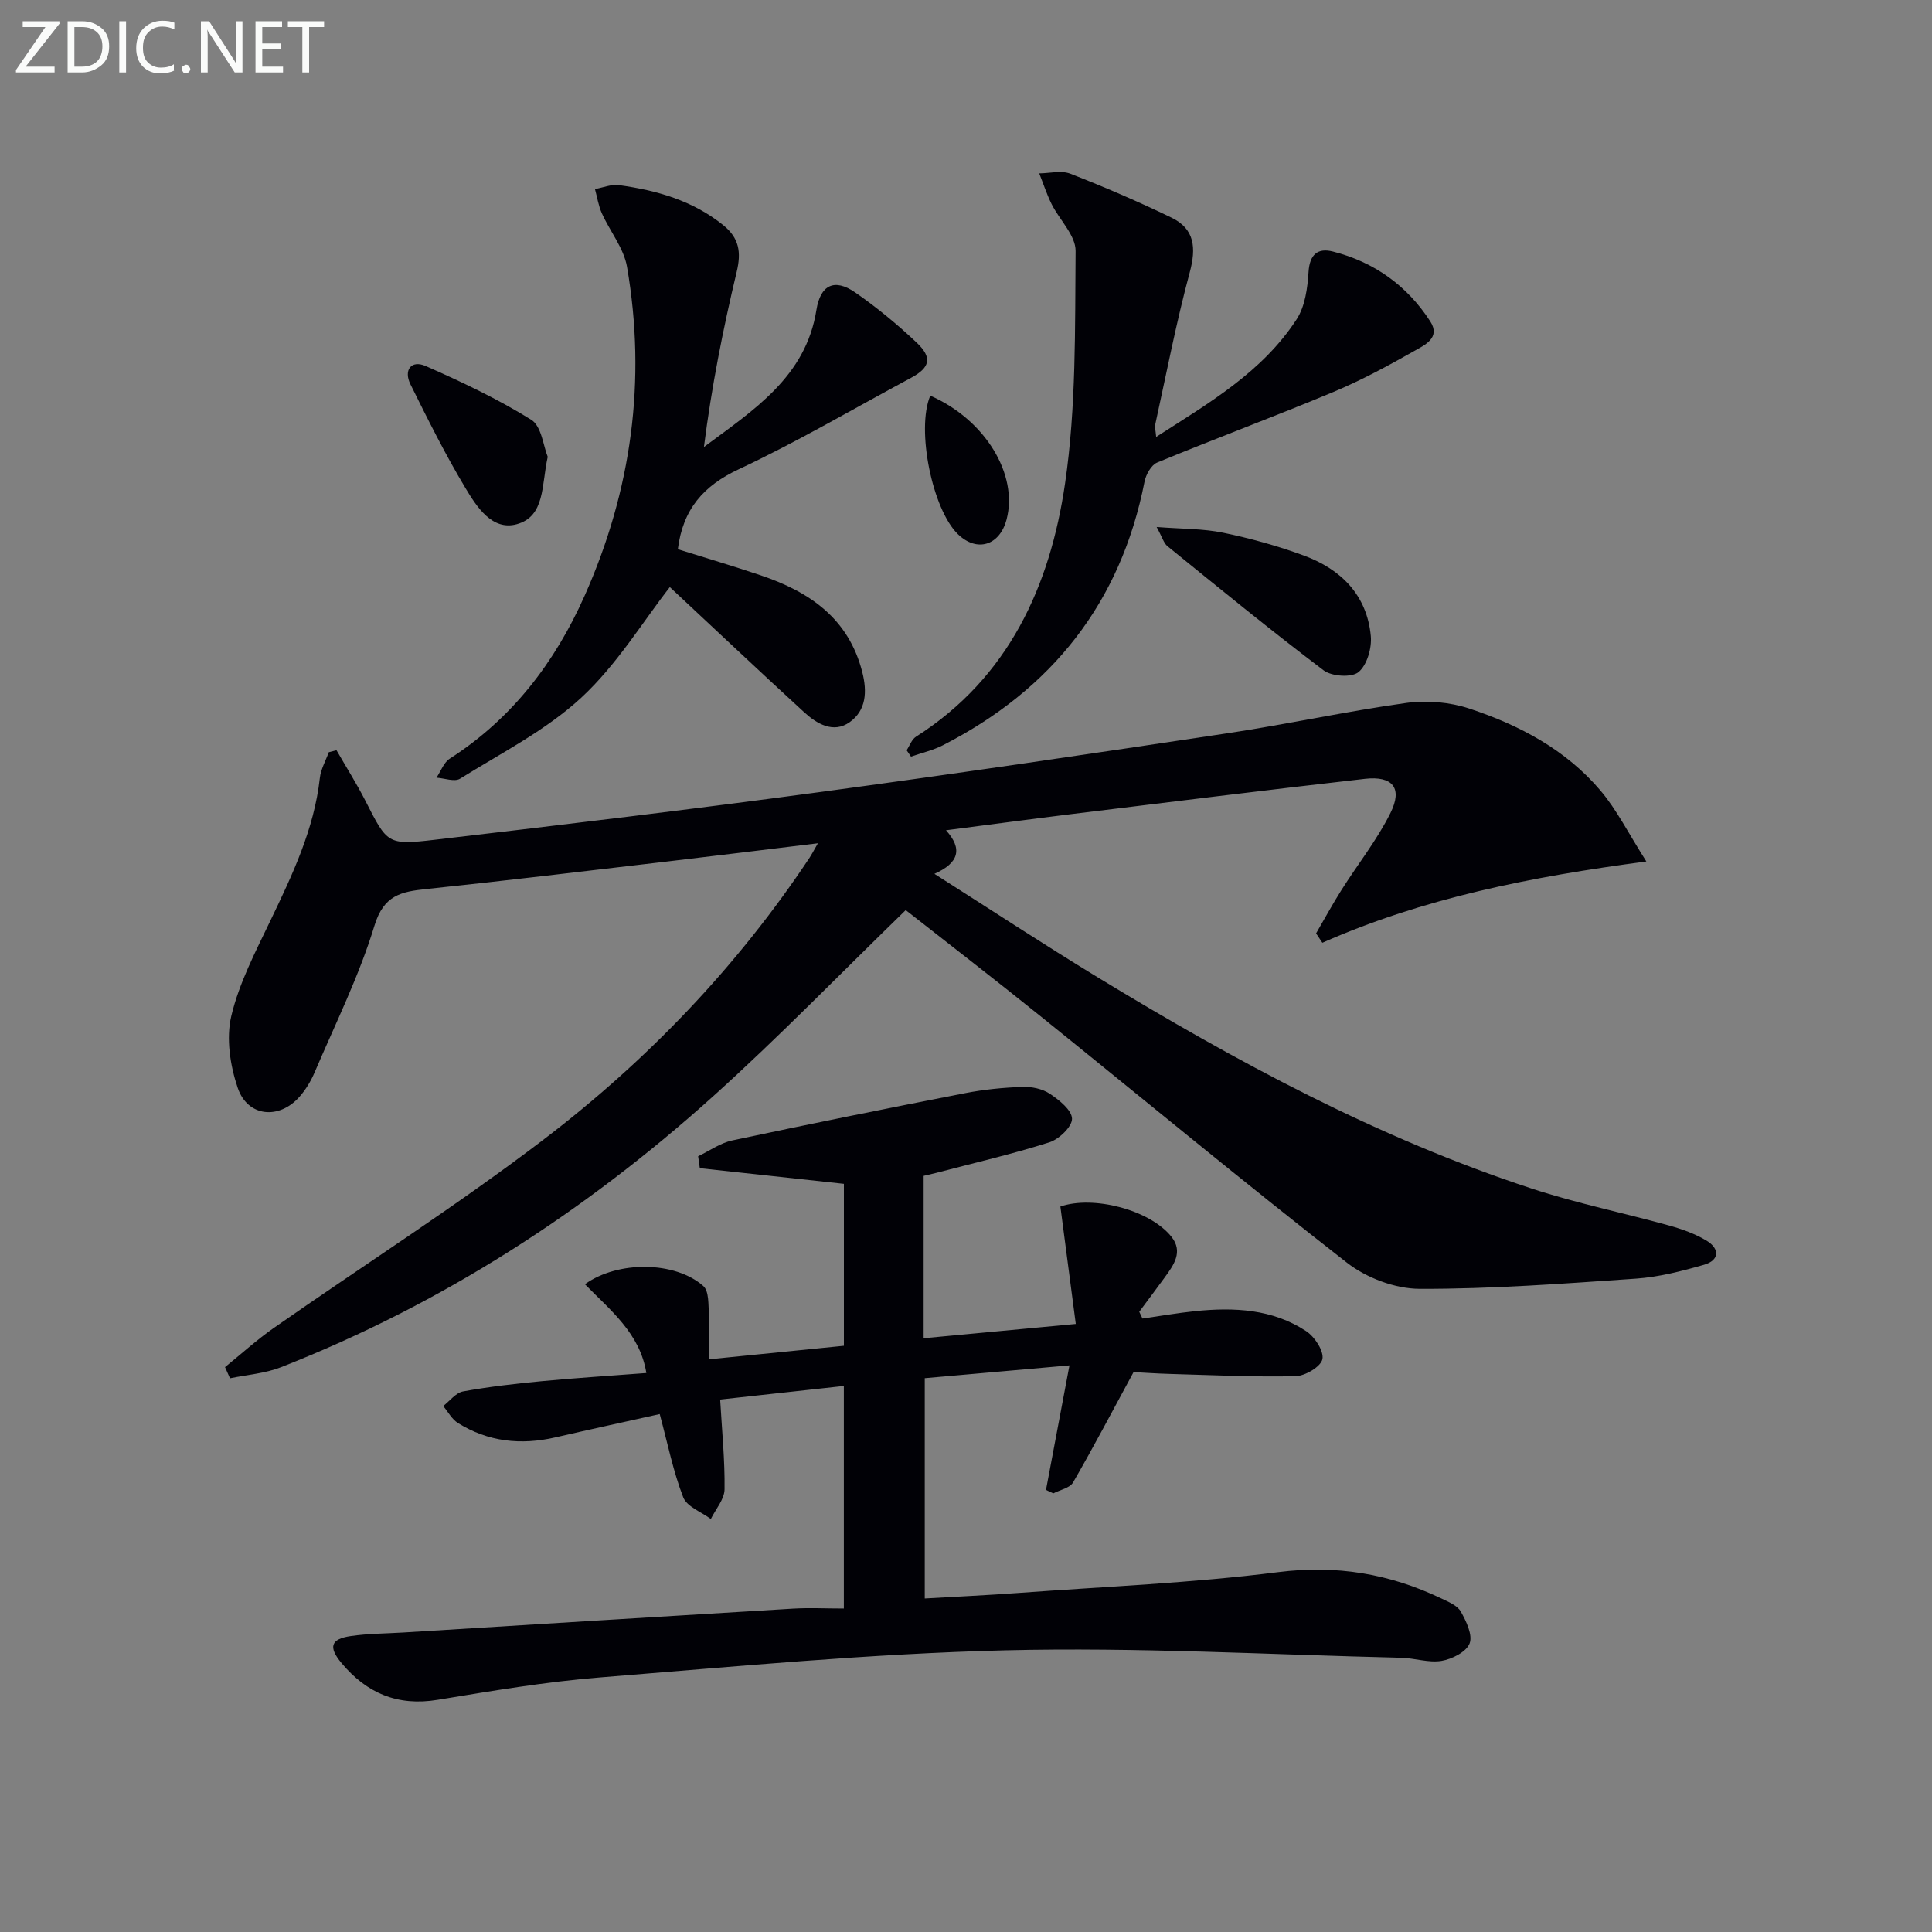
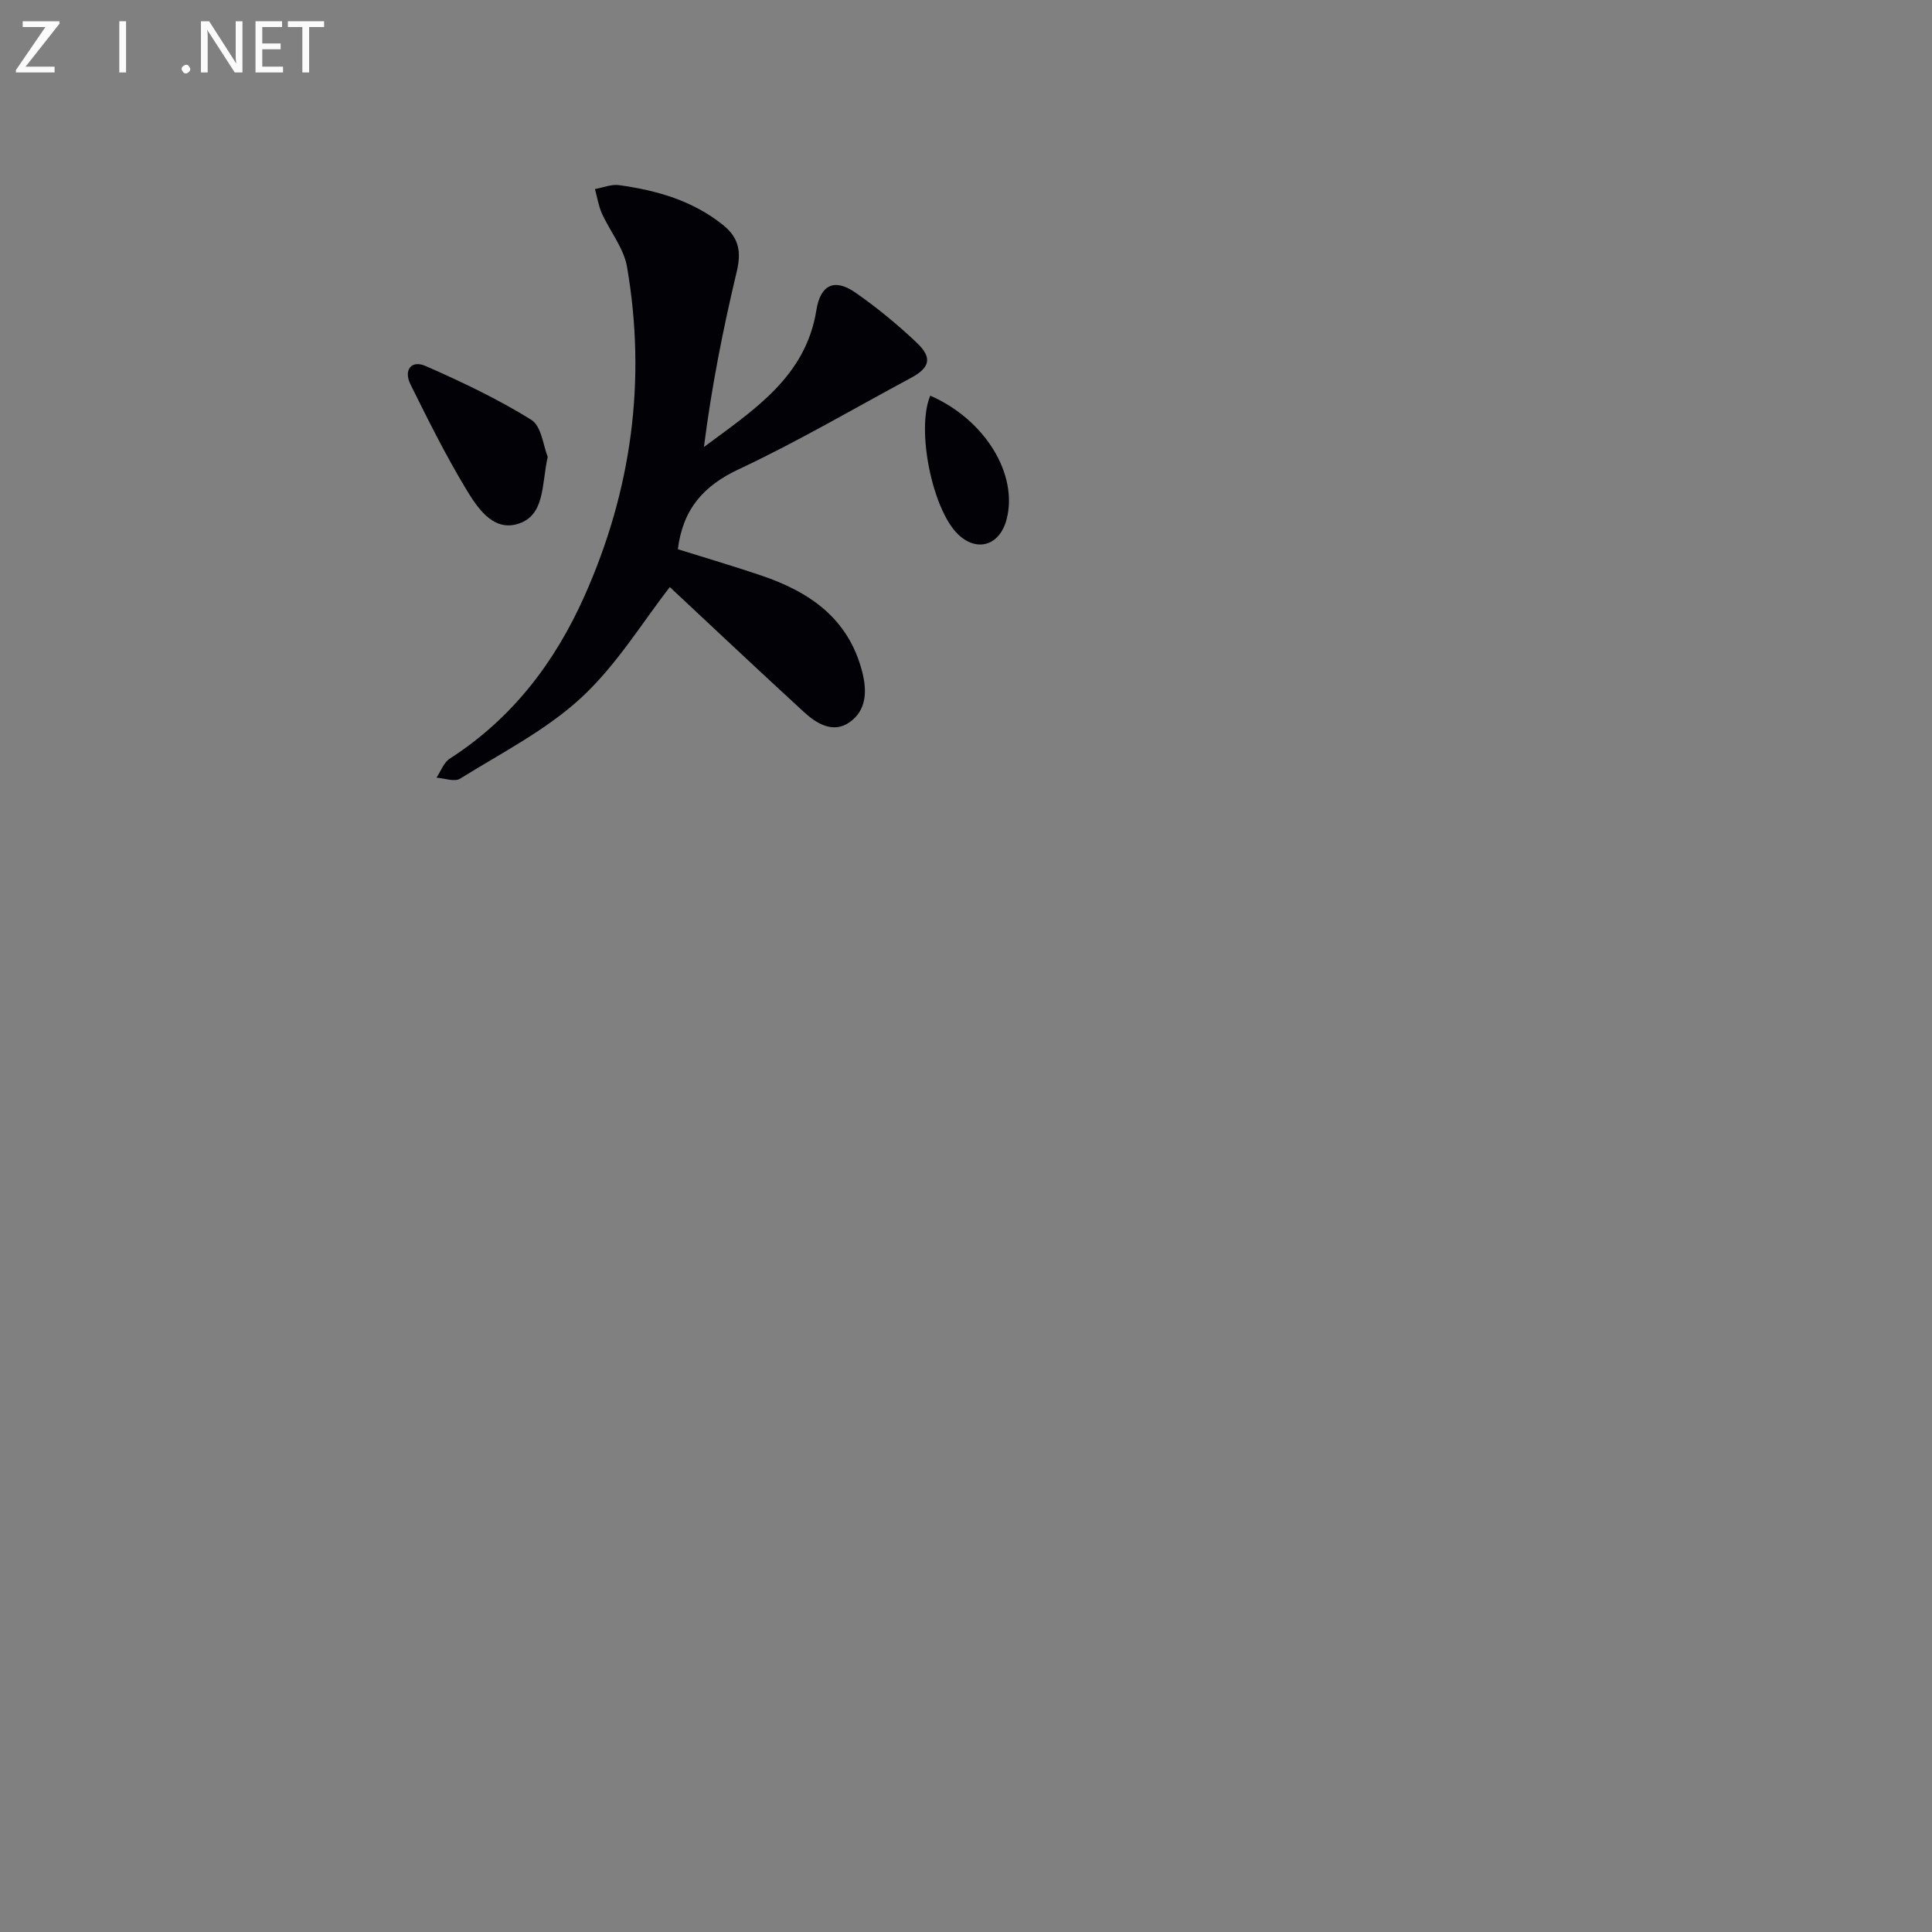
<svg xmlns="http://www.w3.org/2000/svg" enable-background="new 0 0 400 400" viewBox="0 0 400 400">
  <rect x="0" y="0" width="400" height="400" fill="#808080" stroke="none" />
-   <path d="m169.34 174.59c-11.25 1.36-21.42 2.63-31.59 3.82-16.5 1.93-32.99 3.93-49.51 5.66-5.18.54-8.79 1.26-10.71 7.57-3.17 10.42-8.1 20.31-12.39 30.38-.77 1.81-1.84 3.58-3.13 5.05-4.22 4.79-10.73 4.18-12.78-1.81-1.58-4.64-2.44-10.26-1.34-14.91 1.62-6.84 5.02-13.32 8.1-19.75 4.54-9.47 9.04-18.88 10.23-29.51.2-1.83 1.21-3.57 1.85-5.35.53-.14 1.07-.27 1.6-.41 1.99 3.46 4.13 6.85 5.95 10.4 4.56 8.94 4.54 9.29 14.36 8.14 26.56-3.11 53.12-6.29 79.62-9.86 28.13-3.79 56.22-7.94 84.29-12.16 12.48-1.87 24.83-4.58 37.32-6.32 4.23-.59 8.98-.16 13.03 1.18 10.35 3.42 19.98 8.52 27.15 17 3.35 3.96 5.71 8.74 9.47 14.65-24.06 3.18-46.17 7.6-67.08 16.83-.43-.65-.86-1.3-1.3-1.94 1.75-3.01 3.42-6.08 5.28-9.02 3.36-5.32 7.34-10.31 10.12-15.91 2.56-5.14.49-7.72-5.28-7.07-20.3 2.3-40.57 4.83-60.84 7.31-8.38 1.03-16.74 2.16-25.9 3.34 3.46 3.83 2.71 6.75-2.4 9.02 11.69 7.43 22.62 14.62 33.8 21.42 28.61 17.4 58 33.29 89.96 43.77 9.27 3.04 18.9 5 28.32 7.61 2.69.75 5.42 1.72 7.79 3.15 2.76 1.67 2.68 4.07-.54 4.99-4.6 1.32-9.34 2.54-14.09 2.87-14.92 1.03-29.86 2.15-44.79 2.11-5.07-.02-11-2.26-15.04-5.41-21.4-16.68-42.29-34.01-63.43-51.03-9.45-7.61-19.06-15.01-27.92-21.97-13.47 13.08-26.22 26.24-39.8 38.48-26.54 23.91-56.21 43.08-89.58 56.17-3.3 1.29-7 1.55-10.52 2.28-.34-.77-.69-1.54-1.03-2.31 3.36-2.72 6.57-5.65 10.11-8.12 18.53-12.95 37.64-25.14 55.61-38.82 21.56-16.41 40.25-35.87 55.33-58.57.34-.51.64-1.09 1.7-2.95z" fill="#010106" />
-   <path d="m174.71 333.03c0-15.8 0-30.7 0-46.08-8.68.95-17.03 1.87-25.61 2.81.37 6.45.99 12.53.91 18.6-.03 2.06-1.84 4.09-2.84 6.13-1.97-1.47-4.97-2.55-5.72-4.5-2.07-5.34-3.2-11.05-4.86-17.22-7.12 1.59-14.38 3.16-21.62 4.83-7.13 1.64-13.91.92-20.16-2.98-1.26-.78-2.04-2.32-3.05-3.51 1.36-1.05 2.61-2.75 4.12-3.03 5.38-.98 10.83-1.6 16.28-2.12 7.09-.67 14.2-1.12 21.66-1.69-1.33-8.24-7.49-13.03-12.72-18.38 6.8-4.91 18.69-4.8 24.52.38 1.19 1.06 1.02 3.85 1.15 5.86.18 2.89.05 5.79.05 9.3 9.62-.97 18.64-1.87 27.9-2.8 0-11.37 0-22.47 0-33.53-9.98-1.08-19.9-2.16-29.83-3.24-.12-.82-.24-1.65-.35-2.47 2.35-1.12 4.58-2.74 7.05-3.27 16.05-3.42 32.14-6.66 48.25-9.8 3.89-.76 7.89-1.15 11.86-1.29 1.89-.07 4.11.39 5.65 1.42 1.94 1.29 4.57 3.39 4.6 5.17.02 1.66-2.7 4.26-4.7 4.89-7.72 2.45-15.64 4.28-23.49 6.34-.78.2-1.56.37-2.53.6v33.62c10.22-.96 20.2-1.9 31.5-2.96-1.11-8.44-2.14-16.36-3.19-24.31 6.74-2.34 18.46.62 22.98 6.24 2.52 3.14.46 5.91-1.43 8.51-1.72 2.36-3.48 4.69-5.22 7.04.22.47.45.93.67 1.4 3.63-.52 7.24-1.15 10.88-1.53 8.06-.83 16.04-.46 23.02 4.15 1.76 1.16 3.7 4.13 3.35 5.8-.33 1.55-3.58 3.48-5.58 3.52-8.63.19-17.27-.23-25.91-.47-2.97-.08-5.94-.3-7.61-.38-4.43 8.17-8.33 15.59-12.52 22.84-.67 1.16-2.7 1.53-4.1 2.27-.5-.24-1.01-.48-1.51-.72 1.57-8.33 3.14-16.65 4.86-25.78-9.93.88-19.74 1.75-29.96 2.65v45.61c6.58-.38 13.01-.68 19.43-1.15 17.91-1.32 35.89-2.04 53.68-4.3 12.12-1.54 23.1.31 33.84 5.44 1.48.71 3.33 1.46 4.04 2.73 1.13 2 2.49 4.87 1.81 6.6-.69 1.75-3.64 3.24-5.81 3.6-2.69.44-5.58-.59-8.39-.65-27.28-.64-54.58-2.21-81.83-1.54-28.06.69-56.08 3.37-84.07 5.62-11.24.9-22.41 2.8-33.55 4.63-8.29 1.37-14.7-1.39-19.89-7.6-2.78-3.33-2.26-5 1.91-5.6 3.6-.52 7.28-.52 10.92-.74 26.88-1.66 53.76-3.33 80.64-4.94 3.41-.2 6.87-.02 10.52-.02z" fill="#010106" />
  <path d="m140.34 113.71c5.59 1.75 11.43 3.47 17.2 5.42 10.06 3.4 18.14 8.88 20.98 20 1.05 4.1.81 7.97-2.61 10.39-3.37 2.39-6.8.34-9.45-2.09-9.53-8.74-18.93-17.62-27.78-25.88-5.57 7.13-10.97 16.09-18.34 22.9-7.3 6.75-16.54 11.44-25.09 16.77-1.14.71-3.23-.1-4.88-.21.9-1.34 1.5-3.13 2.75-3.94 12.9-8.3 21.75-19.88 27.92-33.73 9.72-21.83 12.83-44.56 8.78-68.09-.67-3.88-3.54-7.36-5.22-11.1-.7-1.57-.96-3.34-1.42-5.01 1.66-.29 3.39-1.03 4.98-.81 7.8 1.08 15.24 3.18 21.57 8.28 3.32 2.67 3.77 5.61 2.79 9.69-2.84 11.88-5.21 23.88-6.78 36.25 10.31-7.67 21.09-14.52 23.29-28.37.82-5.17 3.7-6.63 8.03-3.63 4.49 3.11 8.75 6.63 12.72 10.38 3.32 3.14 2.77 5.19-1.18 7.31-11.85 6.36-23.47 13.2-35.62 18.9-7.35 3.43-11.6 8.29-12.64 16.57z" fill="#010106" />
-   <path d="m187.71 155.33c.63-.95 1.05-2.24 1.93-2.8 19.21-12.24 27.77-31.22 30.87-52.45 2.32-15.82 2.04-32.06 2.18-48.12.03-3.22-3.33-6.42-4.97-9.71-1.01-2.04-1.71-4.23-2.56-6.35 2.17-.02 4.58-.66 6.45.07 7.08 2.76 14.07 5.77 20.91 9.08 4.84 2.34 5.17 6.26 3.8 11.34-2.8 10.39-4.83 20.98-7.14 31.5-.13.58.08 1.23.19 2.57 11.04-7.08 22.01-13.47 29.09-24.36 1.75-2.69 2.25-6.46 2.46-9.79.23-3.66 1.93-5.03 5.05-4.23 8.55 2.17 15.36 7.06 20.15 14.46 2.2 3.4-1.17 4.91-3.23 6.08-5.47 3.1-11.05 6.12-16.84 8.54-12.08 5.05-24.36 9.61-36.46 14.6-1.24.51-2.34 2.49-2.63 3.97-4.93 25.08-19.19 43-41.73 54.56-2.07 1.06-4.41 1.59-6.62 2.36-.29-.44-.59-.88-.9-1.32z" fill="#010106" />
-   <path d="m239.47 109.11c5.22.41 9.61.32 13.8 1.19 5.66 1.17 11.29 2.73 16.71 4.73 7.67 2.83 13.03 8.17 13.83 16.64.24 2.49-.78 6.02-2.54 7.48-1.42 1.18-5.55.91-7.24-.37-10.97-8.3-21.62-17.02-32.31-25.69-.79-.64-1.09-1.88-2.25-3.98z" fill="#010106" />
+   <path d="m239.47 109.11z" fill="#010106" />
  <path d="m113.4 94.58c-1.31 5.83-.49 12.34-6.44 13.96-5.07 1.38-8.27-3.62-10.59-7.49-4.17-6.94-7.79-14.21-11.39-21.48-1.46-2.94.16-5.1 3.14-3.79 7.49 3.29 14.95 6.83 21.88 11.14 2.12 1.32 2.49 5.45 3.4 7.66z" fill="#010106" />
  <path d="m192.6 81.92c11.38 4.97 18.25 16.32 15.8 25.63-1.43 5.42-6.15 6.85-10.07 3.05-5.29-5.12-8.68-21.66-5.73-28.68z" fill="#010106" />
  <g fill="#fafbfa">
    <path d="m12.4 4.8-7.1 9h6v1.2h-8v-.5l6.1-8.9h-4.7v-1.2h7.6v.4z" />
-     <path d="m14 14v-9.6h3c1.6 0 2.9.5 4 1.4s1.6 2.2 1.6 3.8-.5 3-1.6 3.9-2.4 1.5-4 1.5h-3zm1.4-8.4v8.2h1.6c1.3 0 2.4-.4 3.1-1.1s1.1-1.8 1.1-3.1-.4-2.3-1.2-3-1.8-1-3.1-1z" />
    <path d="m26.1 4.4v10.6h-1.4v-10.6z" />
-     <path d="m36.1 14.6c-.8.4-1.8.6-2.9.6-1.5 0-2.7-.5-3.6-1.4s-1.4-2.2-1.4-3.8c0-1.7.5-3.1 1.5-4.1s2.3-1.6 3.9-1.6c1 0 1.8.1 2.5.4v1.4c-.8-.4-1.6-.6-2.5-.6-1.2 0-2.1.4-2.9 1.2s-1.1 1.8-1.1 3.2c0 1.3.3 2.3 1 3s1.6 1.1 2.7 1.1c1 0 2-.2 2.7-.7v1.3z" />
    <path d="m37.6 14.3c0-.2.1-.5.3-.6s.4-.3.6-.3c.3 0 .5.1.6.3s.3.4.3.6-.1.4-.3.6-.4.3-.6.3c-.3 0-.5-.1-.6-.3s-.3-.4-.3-.6z" />
    <path d="m50.2 15h-1.6l-5.3-8.2c-.2-.2-.3-.5-.4-.7 0 .2.1.7.1 1.5v7.4h-1.4v-10.6h1.7l5.2 8.1c.2.4.4.6.4.7 0-.3-.1-.8-.1-1.5v-7.3h1.4z" />
    <path d="m58.6 15h-5.7v-10.6h5.5v1.2h-4.1v3.4h3.8v1.2h-3.8v3.6h4.3z" />
    <path d="m67.1 5.6h-3.1v9.4h-1.4v-9.4h-3v-1.2h7.5z" />
  </g>
</svg>